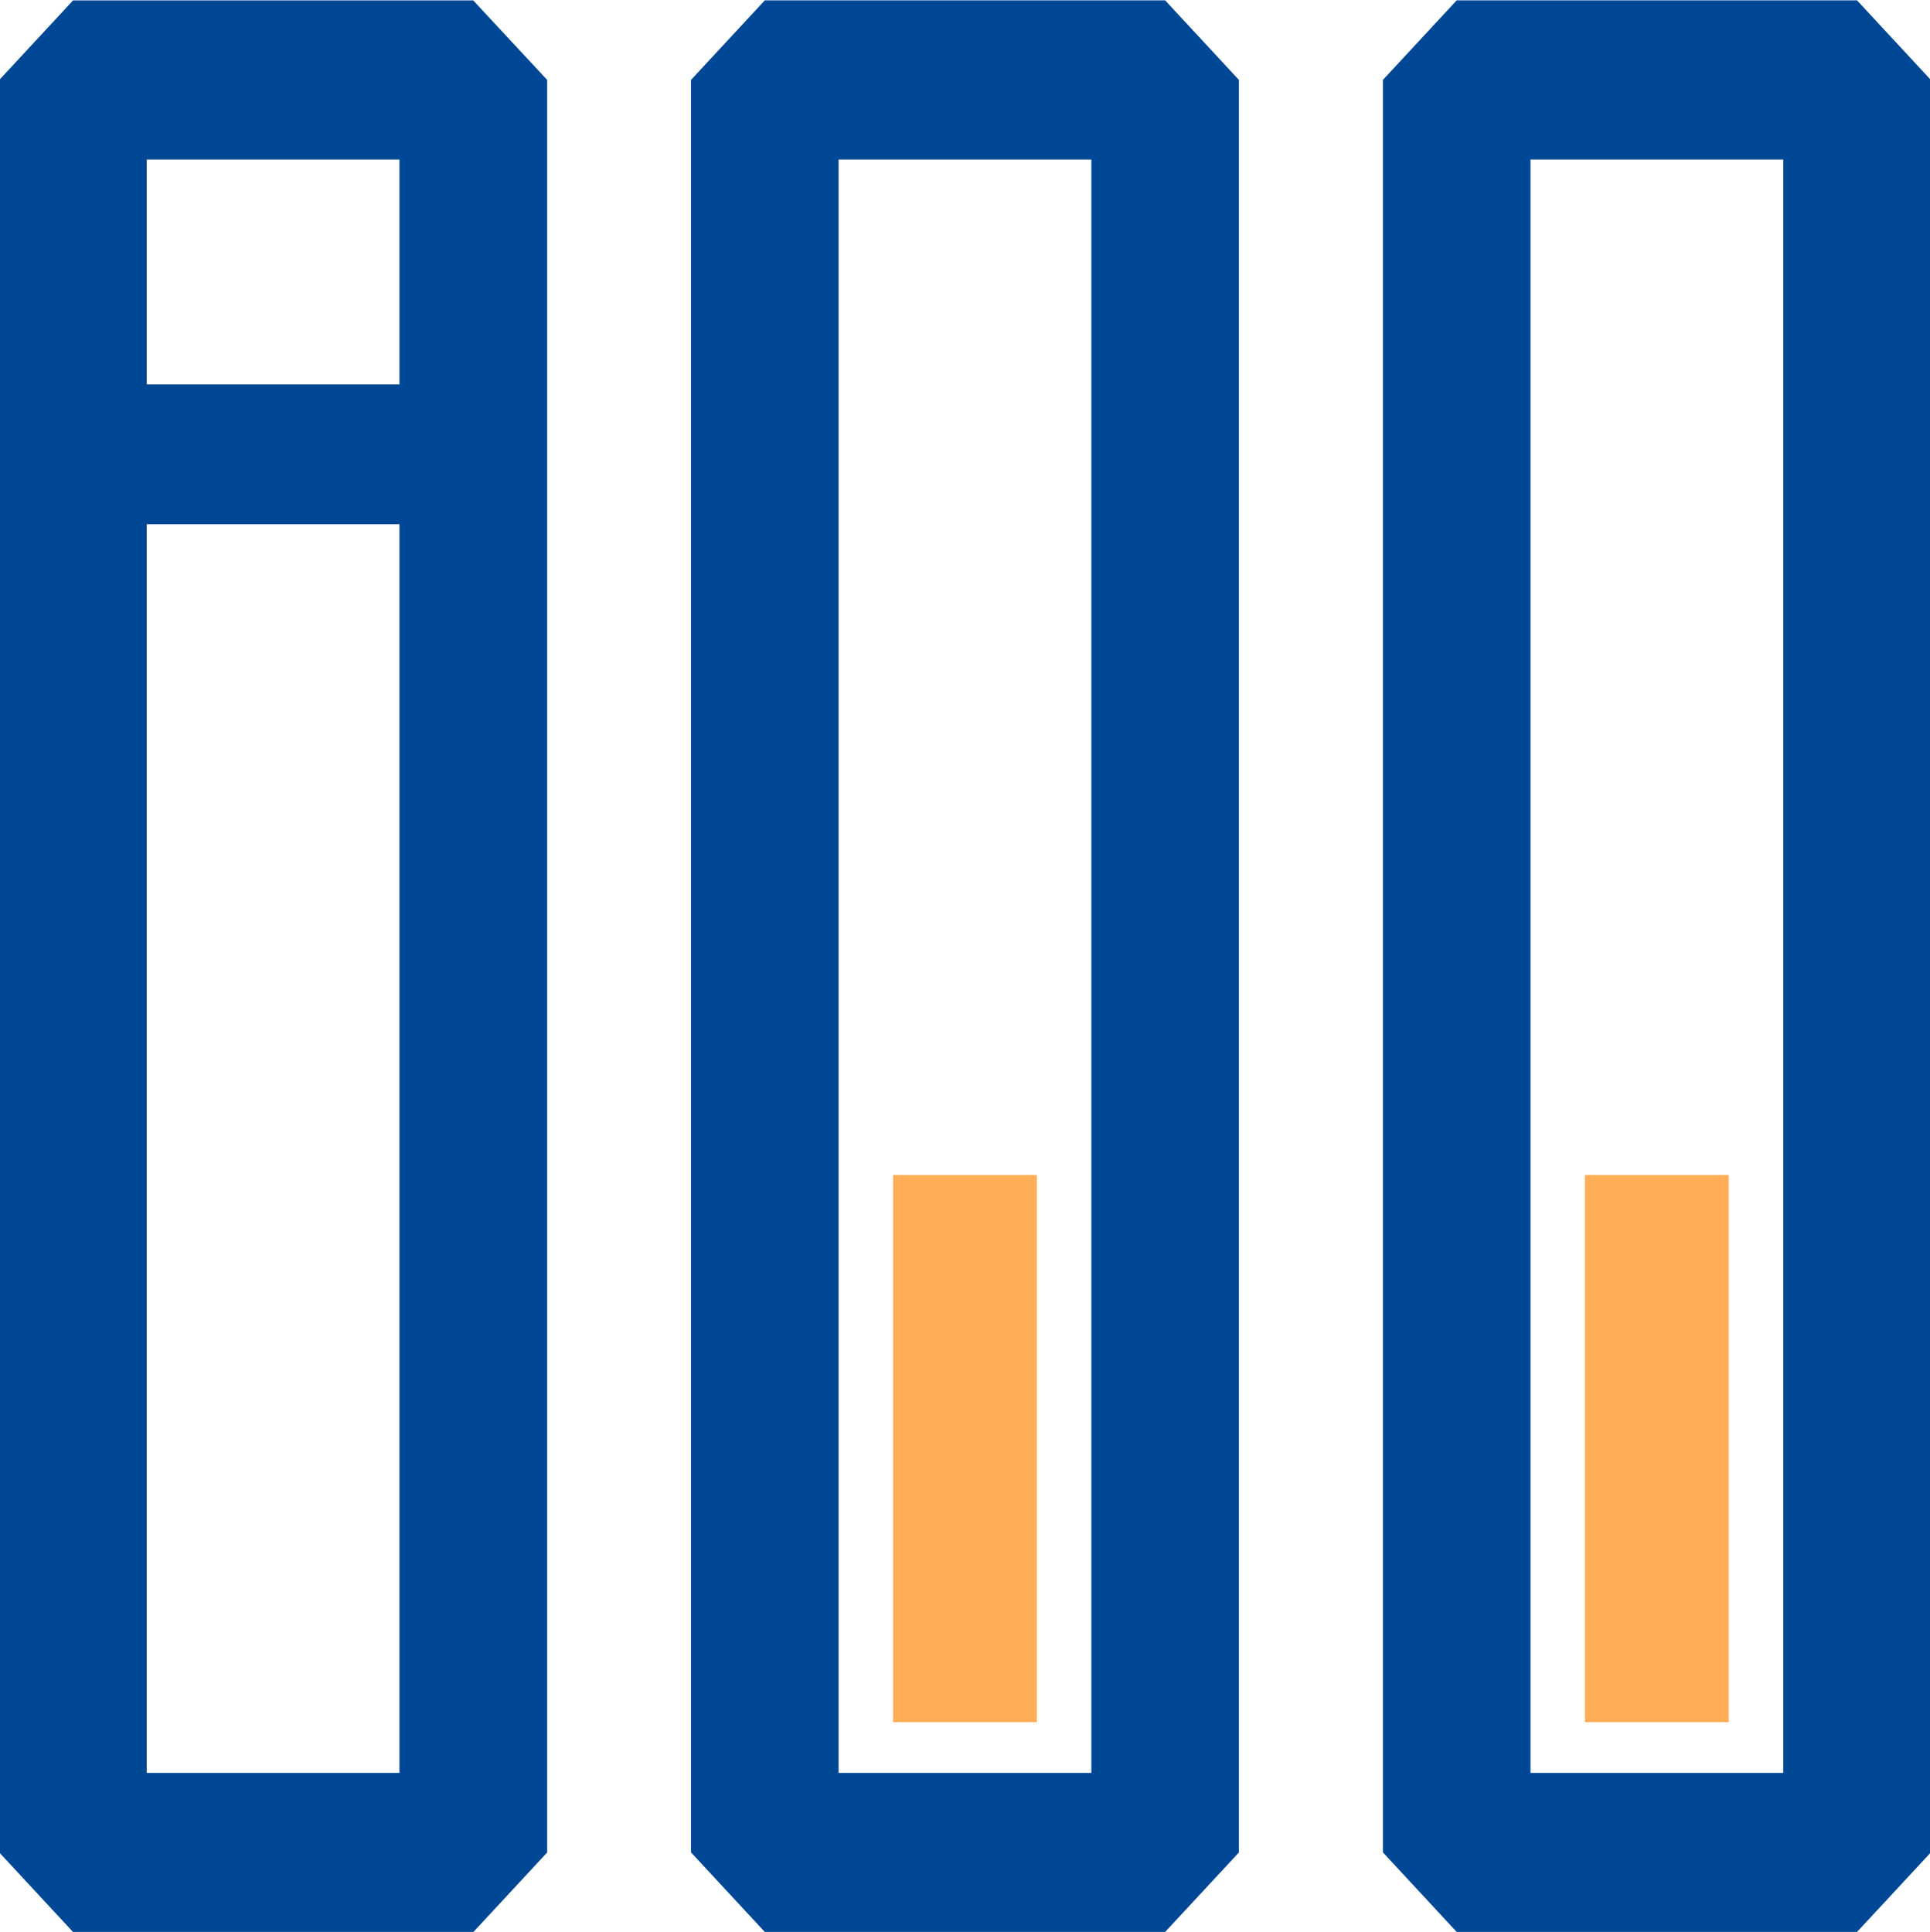
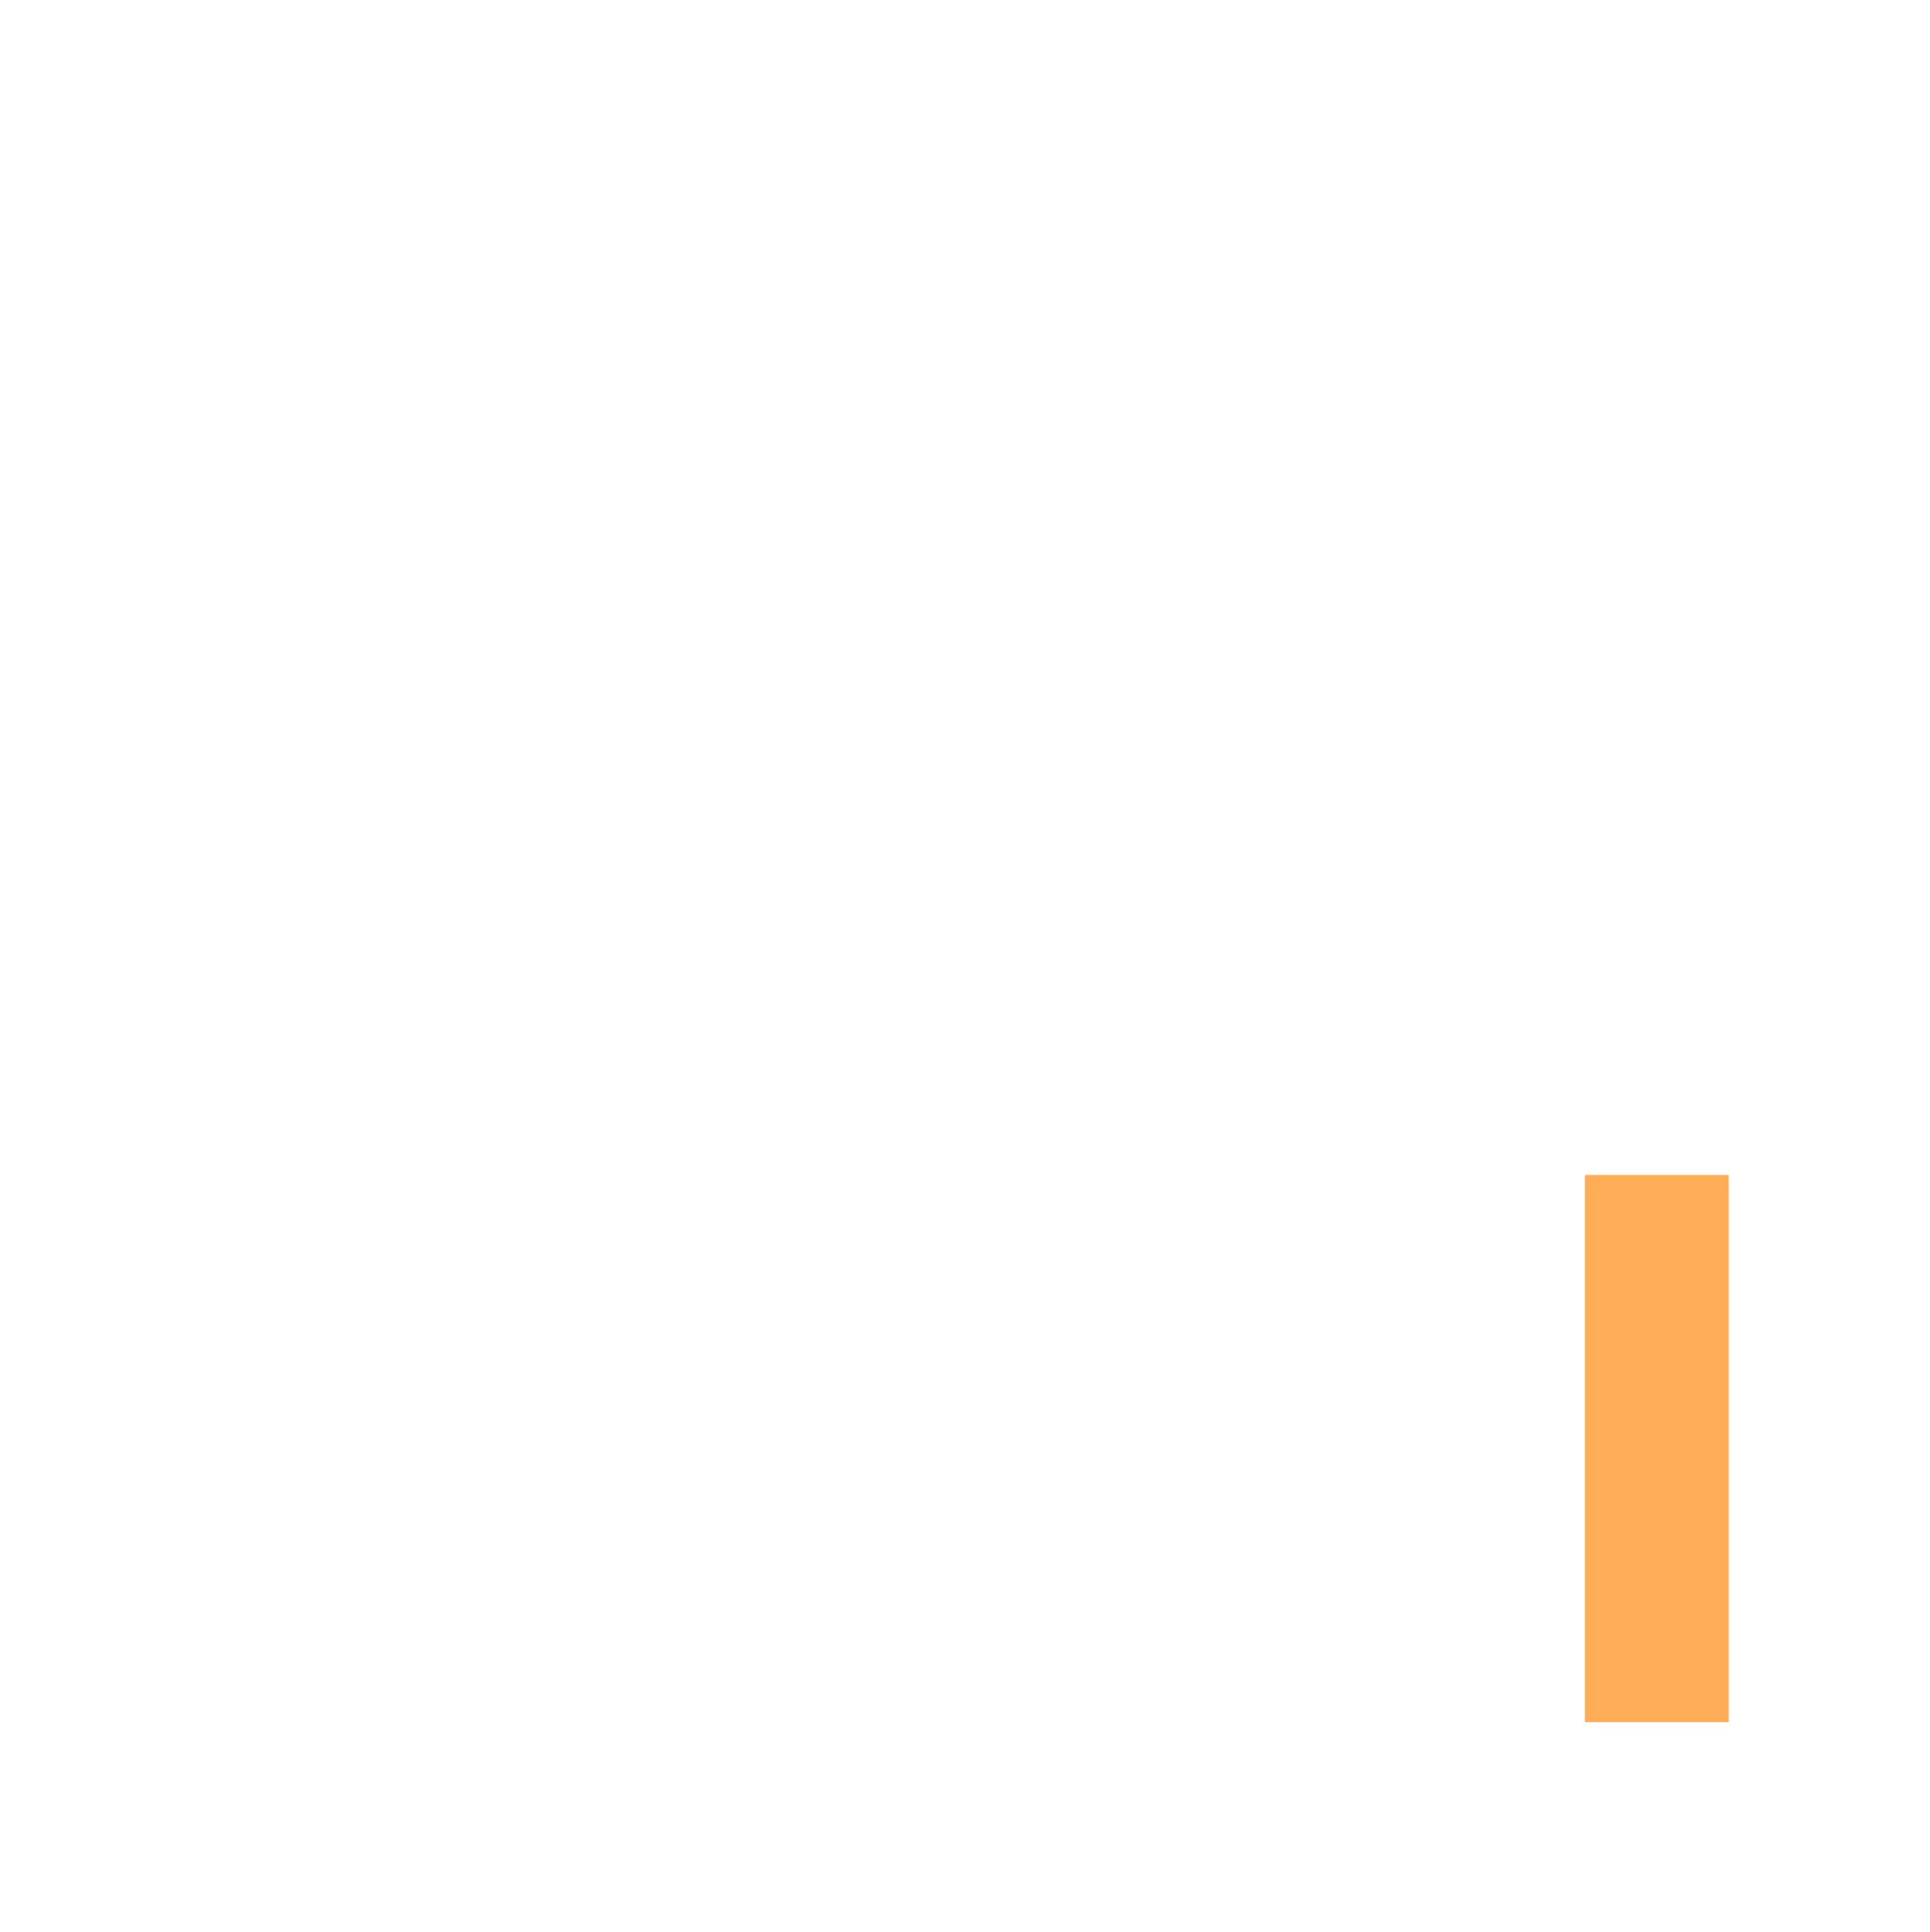
<svg xmlns="http://www.w3.org/2000/svg" id="知识库" width="28.062" height="28.094" viewBox="0 0 28.062 28.094">
  <defs>
    <style>
      .cls-1 {
        fill: #004896;
      }

      .cls-1, .cls-2 {
        fill-rule: evenodd;
      }

      .cls-2 {
        fill: #ffae57;
      }
    </style>
  </defs>
-   <path id="形状_8" data-name="形状 8" class="cls-1" d="M360.952,125.877V100.1l-1.073-1.157h-5.821l-1.073,1.157v25.776l1.073,1.157h5.821Zm-5.8-1.157h-0.021V101.258h3.675V124.72h-3.654Zm15.86,1.157V100.1l-1.073-1.157h-5.821l-1.073,1.157v25.776l1.073,1.157h5.821Zm-5.8-1.157h-0.021V101.258h3.675V124.72h-3.654ZM349.819,98.944H344l-1.073,1.157v25.776L344,127.034h5.821l1.073-1.157V100.1Zm-4.727,2.314h3.654v3.27h-3.675v-3.27h0.021Zm3.654,23.462h-3.675V106.562h3.675V124.72Z" transform="translate(-342.938 -98.938)" />
-   <path id="形状_8_拷贝" data-name="形状 8 拷贝" class="cls-2" d="M358.014,123.983h-2.091v-7.958h2.091v7.958Zm10.06,0h-2.091v-7.958h2.091v7.958Z" transform="translate(-342.938 -98.938)" />
+   <path id="形状_8_拷贝" data-name="形状 8 拷贝" class="cls-2" d="M358.014,123.983h-2.091h2.091v7.958Zm10.06,0h-2.091v-7.958h2.091v7.958Z" transform="translate(-342.938 -98.938)" />
</svg>